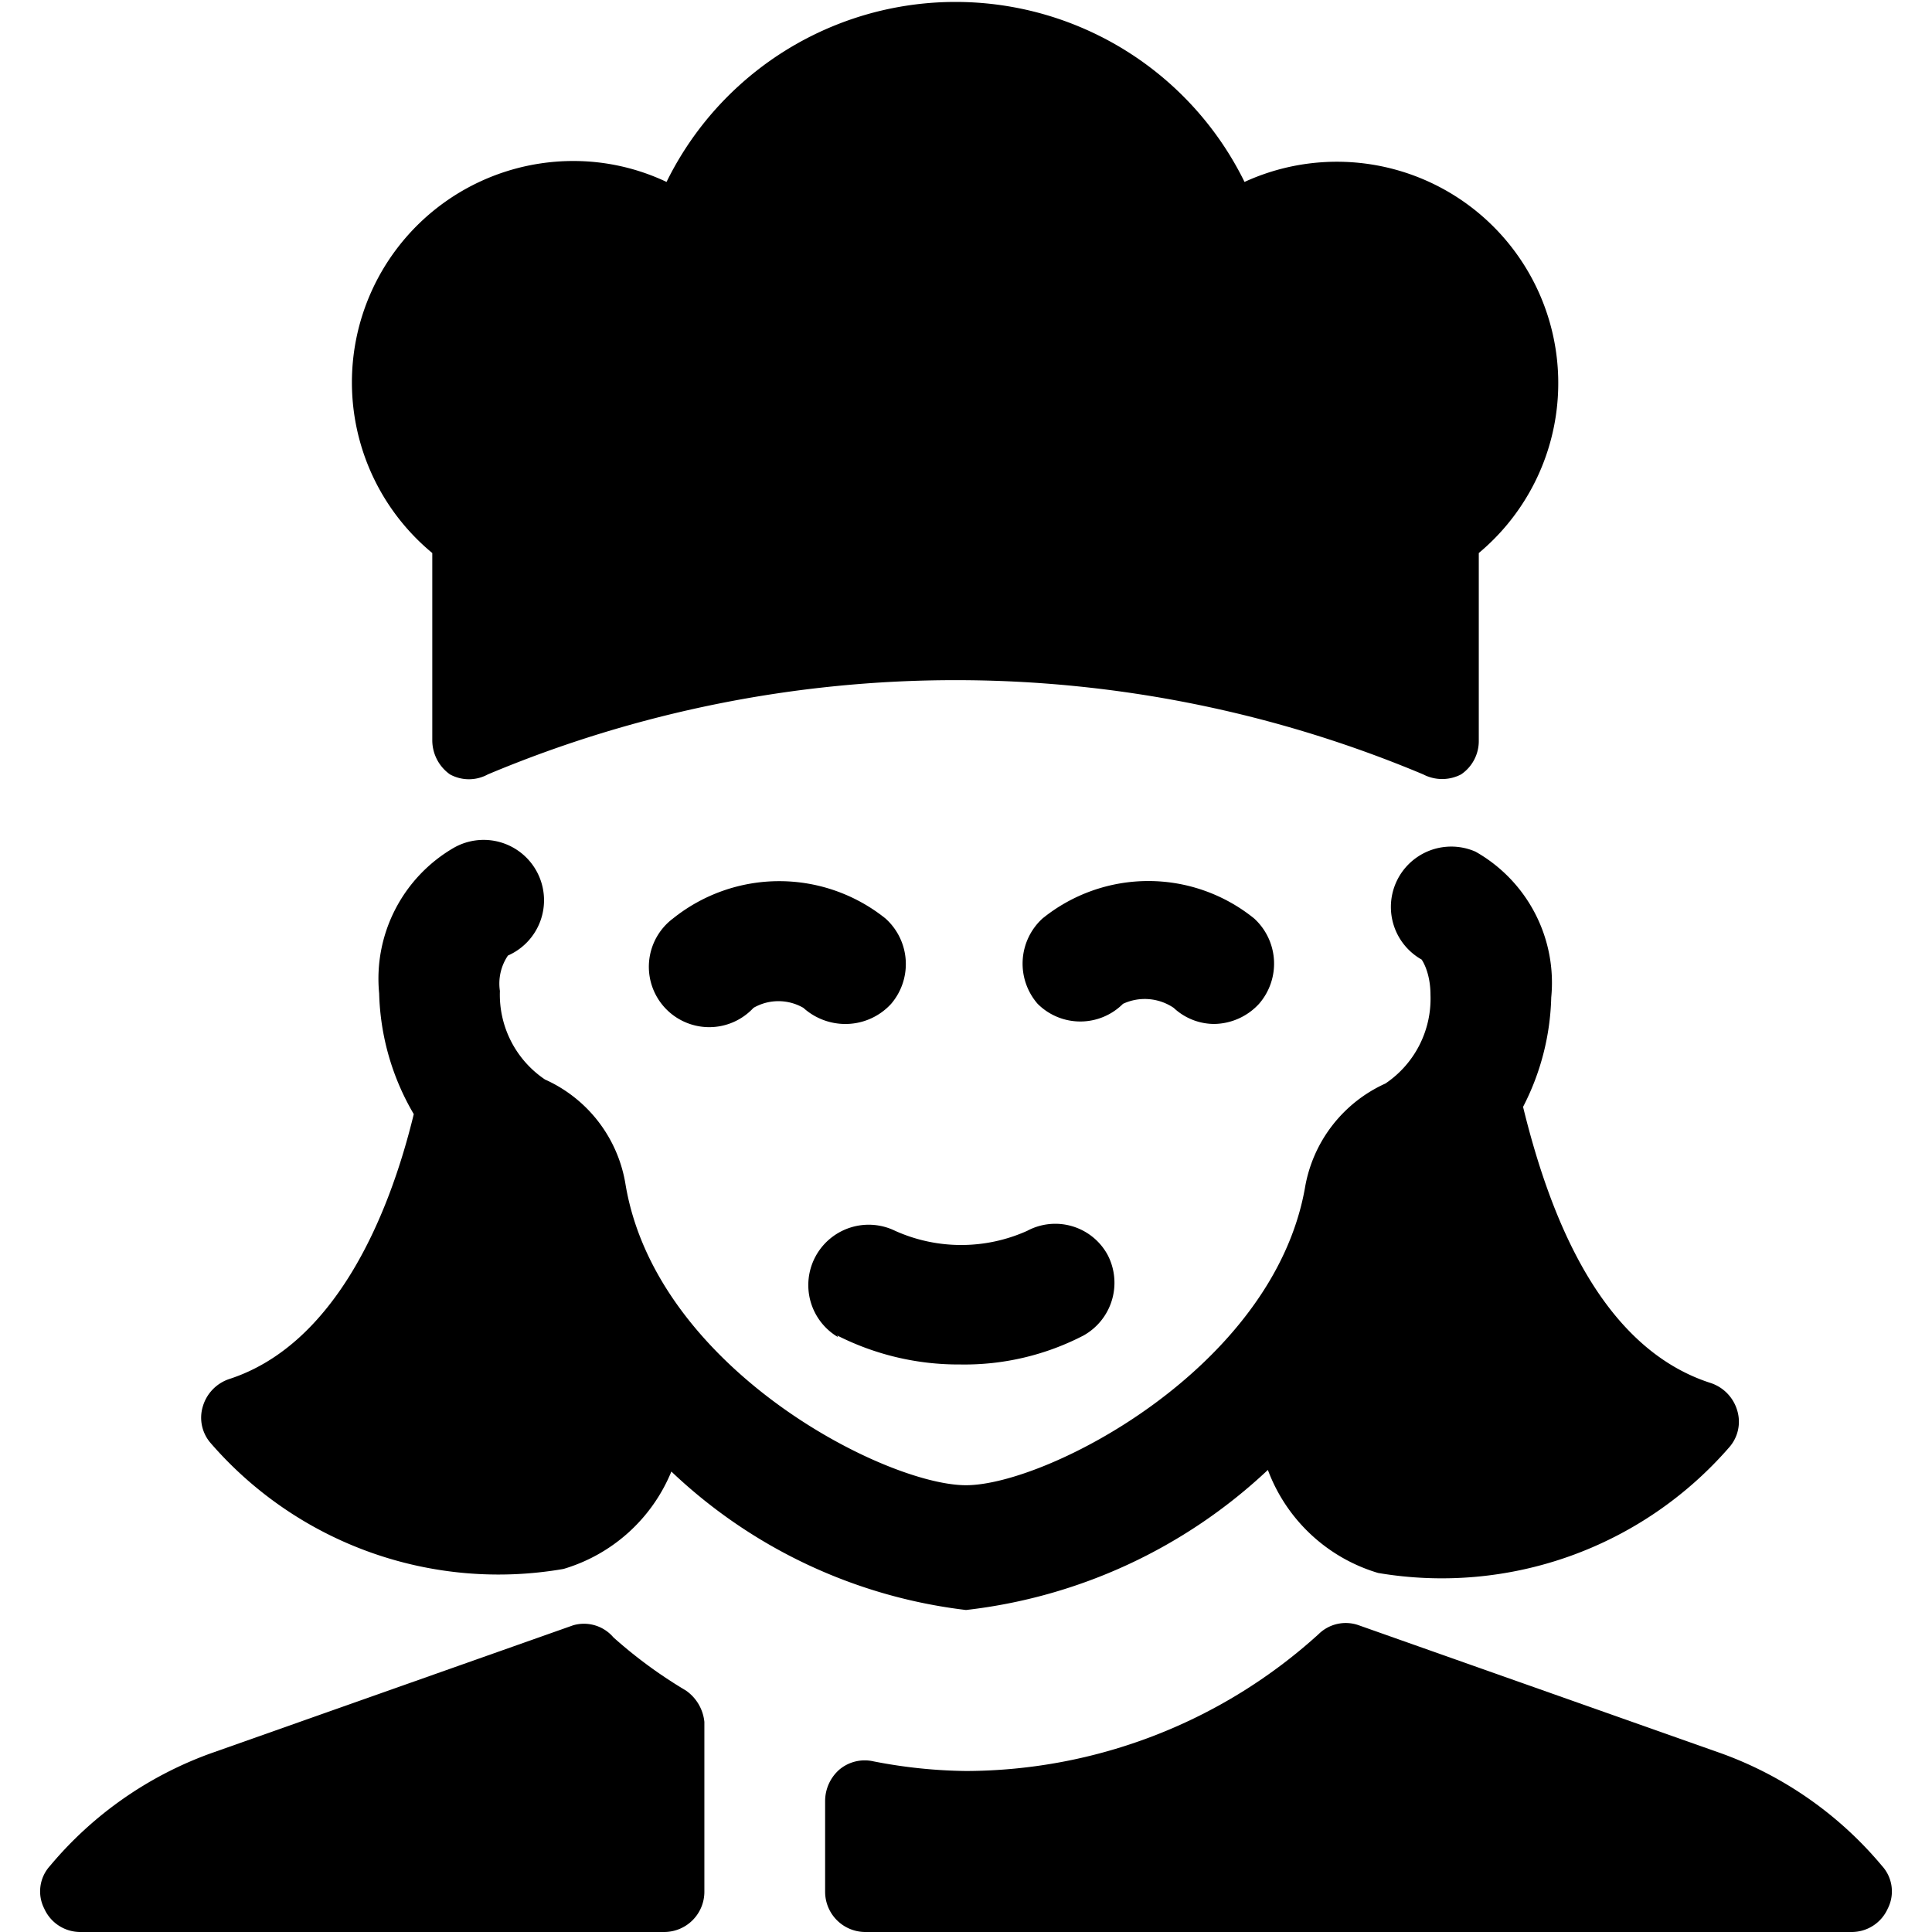
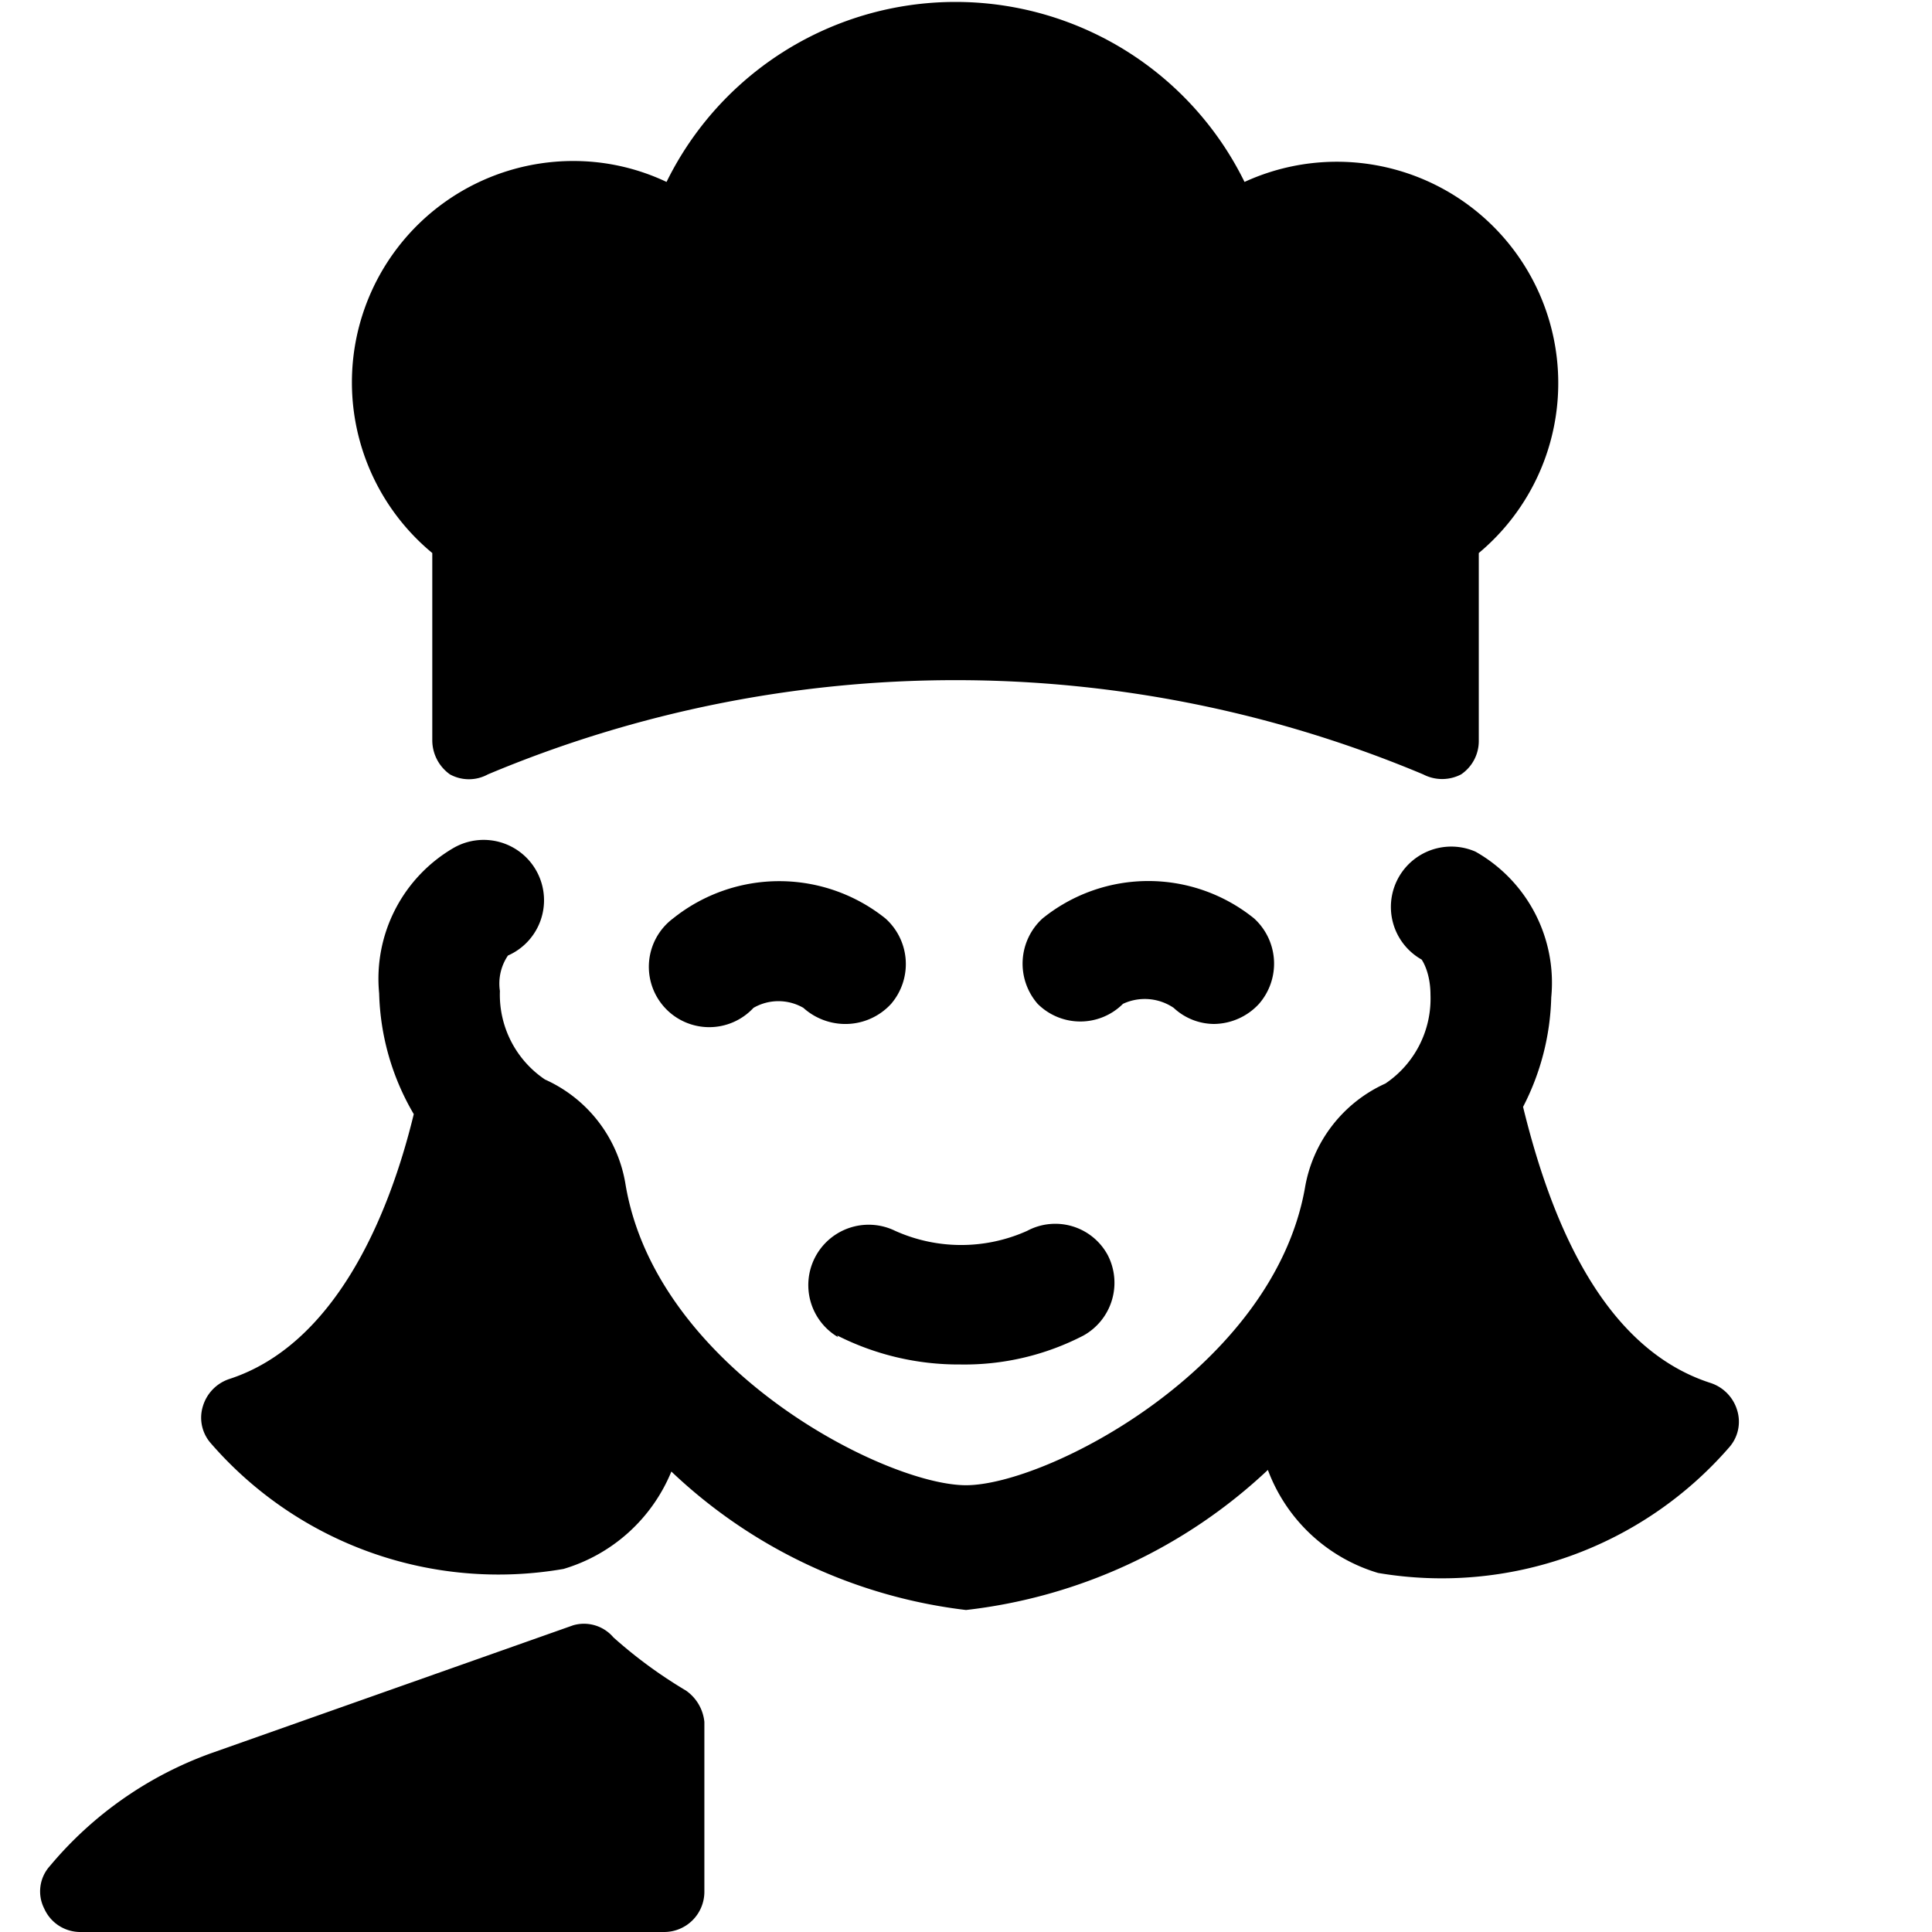
<svg xmlns="http://www.w3.org/2000/svg" viewBox="0 0 24 24">
  <g>
    <path d="m7.12 20.19 -4.5 1.59a4.67 4.67 0 0 0 -2 1.4 0.47 0.47 0 0 0 -0.07 0.53A0.49 0.49 0 0 0 1 24h7.25a0.5 0.5 0 0 0 0.5 -0.5v-2.11a0.54 0.54 0 0 0 -0.23 -0.39 5.78 5.78 0 0 1 -0.9 -0.66 0.48 0.48 0 0 0 -0.5 -0.15Z" fill="#000000" stroke-width="1" />
-     <path d="M23.38 23.18a4.67 4.67 0 0 0 -2 -1.4l-4.5 -1.59a0.48 0.48 0 0 0 -0.5 0.11A6.54 6.54 0 0 1 12 22a6.32 6.32 0 0 1 -1.15 -0.12 0.49 0.49 0 0 0 -0.42 0.1 0.52 0.52 0 0 0 -0.18 0.39v1.13a0.5 0.5 0 0 0 0.5 0.5H23a0.49 0.49 0 0 0 0.45 -0.29 0.47 0.47 0 0 0 -0.07 -0.53Z" fill="#000000" stroke-width="1" />
    <path d="M5.37 9.2a0.52 0.52 0 0 0 0.22 0.42 0.49 0.49 0 0 0 0.47 0 15 15 0 0 1 11.62 0 0.51 0.51 0 0 0 0.47 0 0.5 0.5 0 0 0 0.22 -0.42V6.87a2.75 2.75 0 0 0 -2.91 -4.61 4 4 0 0 0 -7.18 0A2.7 2.7 0 0 0 7.12 2a2.75 2.75 0 0 0 -1.75 4.87Z" fill="#000000" stroke-width="1" />
    <path d="M10.4 16.59a3.33 3.33 0 0 0 1.53 0.36 3.21 3.21 0 0 0 1.53 -0.36 0.75 0.75 0 0 0 0.3 -1 0.74 0.74 0 0 0 -1 -0.3 2 2 0 0 1 -1.64 0 0.75 0.75 0 0 0 -0.71 1.32Z" fill="#000000" stroke-width="1" />
    <path d="M11.07 12.47a0.76 0.76 0 0 0 -0.07 -1.06 2.11 2.11 0 0 0 -2.64 0 0.75 0.75 0 1 0 1 1.11 0.62 0.62 0 0 1 0.62 0 0.78 0.78 0 0 0 0.5 0.2 0.77 0.77 0 0 0 0.59 -0.25Z" fill="#000000" stroke-width="1" />
    <path d="M14.58 12.52a0.74 0.74 0 0 0 0.5 0.2 0.77 0.77 0 0 0 0.56 -0.25 0.76 0.76 0 0 0 -0.06 -1.06 2.09 2.09 0 0 0 -2.63 0 0.76 0.76 0 0 0 -0.06 1.06 0.75 0.75 0 0 0 1.06 0 0.64 0.64 0 0 1 0.63 0.05Z" fill="#000000" stroke-width="1" />
    <path d="M7 19.49a2.09 2.09 0 0 0 1.34 -1.21A6.41 6.41 0 0 0 12 20a6.55 6.55 0 0 0 3.75 -1.74 2.1 2.1 0 0 0 1.37 1.28 4.73 4.73 0 0 0 4.36 -1.56 0.48 0.48 0 0 0 0.1 -0.46 0.51 0.51 0 0 0 -0.33 -0.34c-1.37 -0.44 -2 -2.08 -2.33 -3.43a3.12 3.12 0 0 0 0.35 -1.36 1.87 1.87 0 0 0 -0.94 -1.81 0.75 0.75 0 0 0 -0.67 1.34s0.11 0.15 0.11 0.44a1.27 1.27 0 0 1 -0.56 1.1 1.74 1.74 0 0 0 -1 1.3C15.81 17 13 18.45 12 18.45S8.15 17 7.77 14.71a1.73 1.73 0 0 0 -1 -1.3 1.27 1.27 0 0 1 -0.56 -1.1 0.62 0.62 0 0 1 0.1 -0.44 0.75 0.75 0 1 0 -0.67 -1.34 1.88 1.88 0 0 0 -0.93 1.81 3.11 3.11 0 0 0 0.43 1.5c-0.32 1.32 -1 2.87 -2.29 3.29a0.51 0.51 0 0 0 -0.33 0.34 0.48 0.48 0 0 0 0.1 0.46A4.73 4.73 0 0 0 7 19.49Z" fill="#000000" stroke-width="1" />
  </g>
</svg>